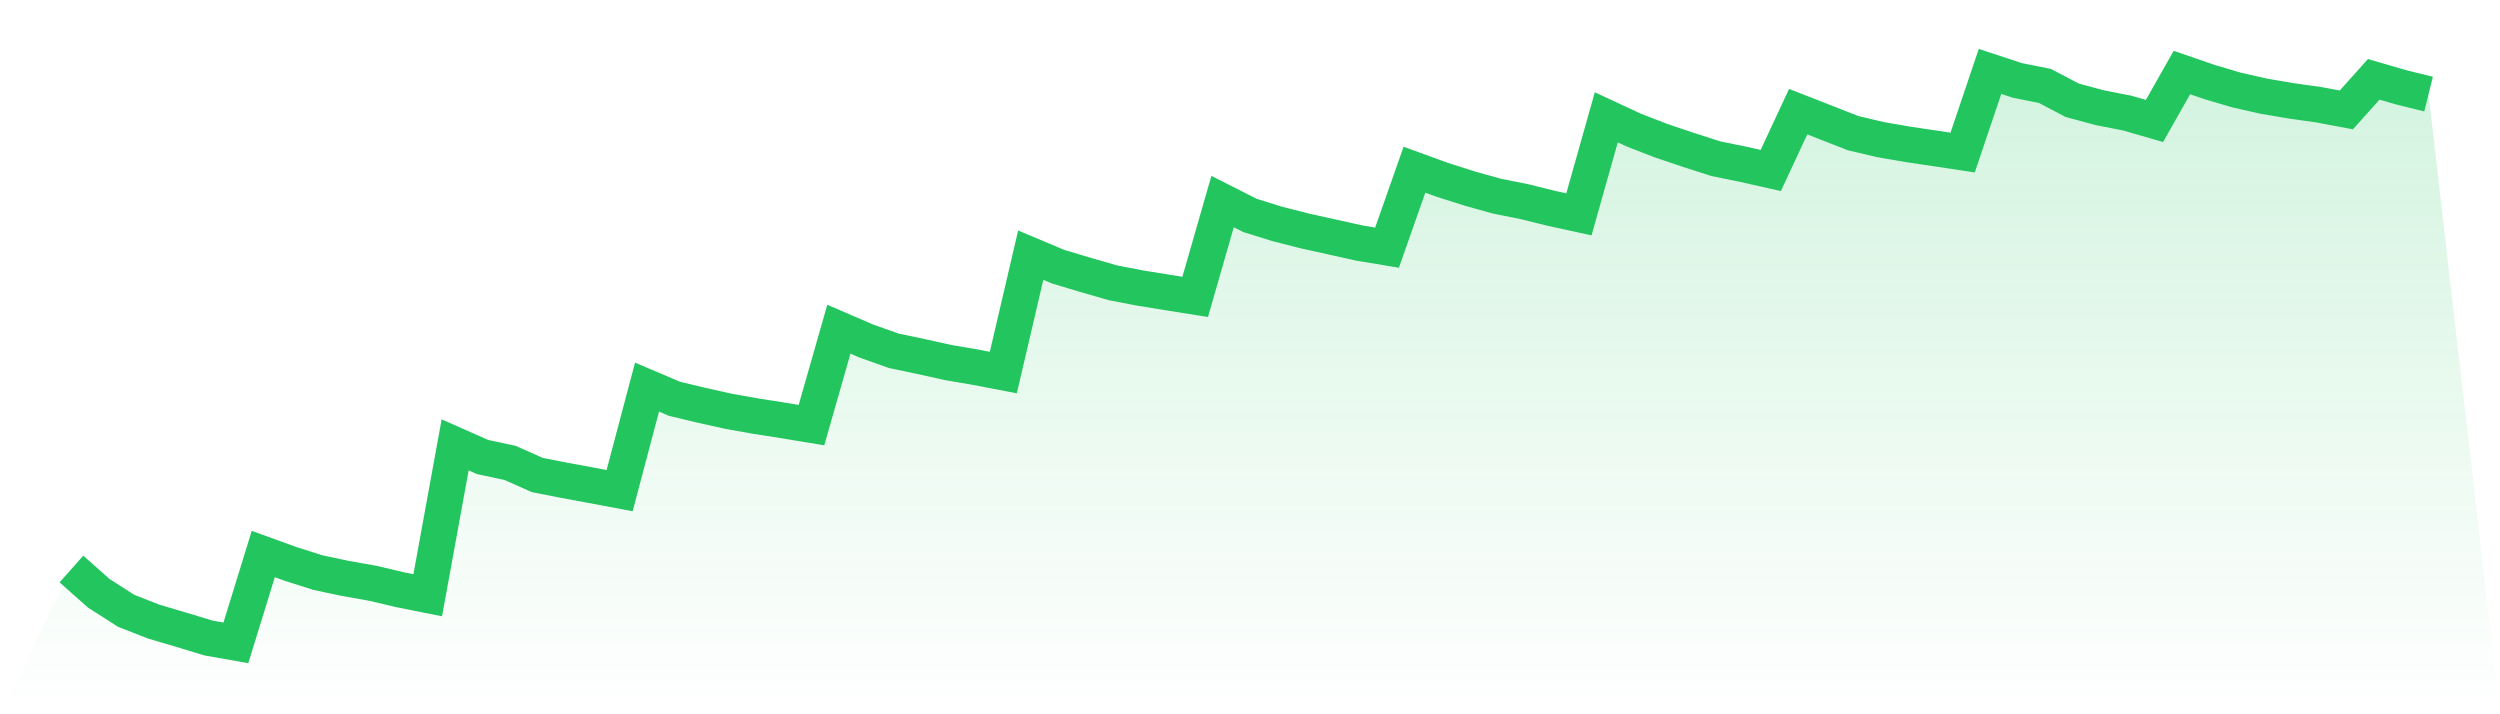
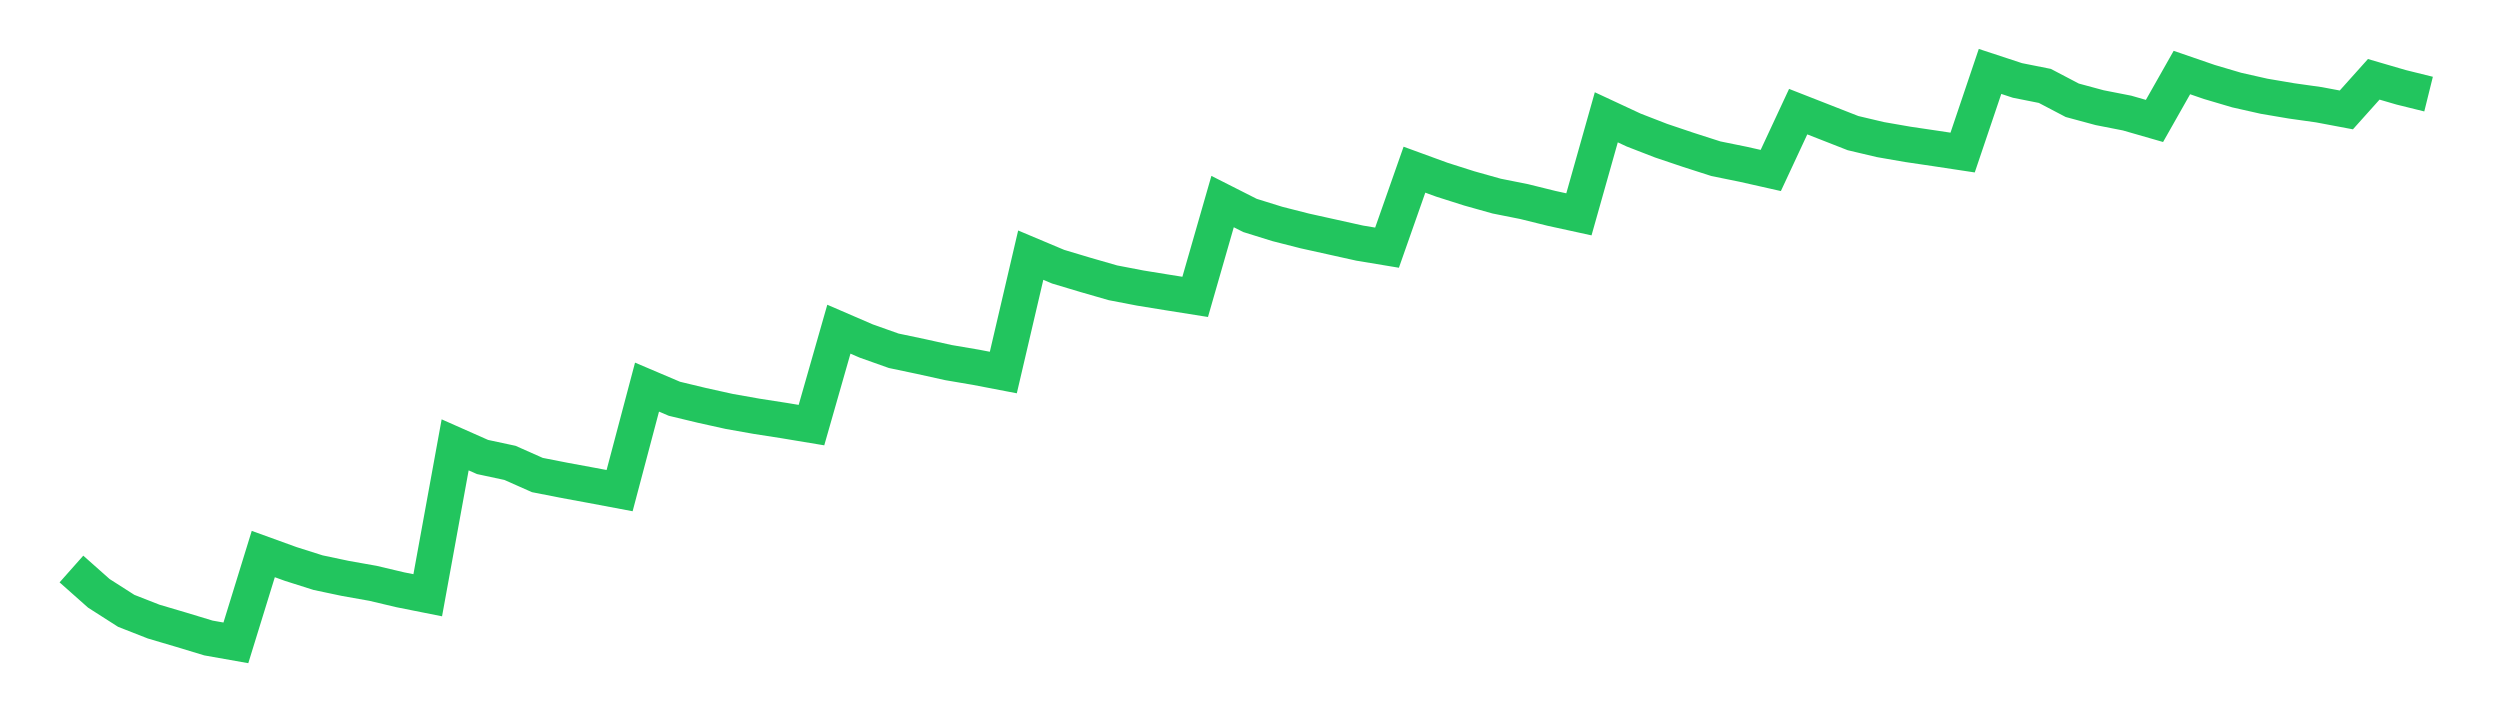
<svg xmlns="http://www.w3.org/2000/svg" viewBox="0 0 140 40">
  <defs>
    <linearGradient id="gradient" x1="0" x2="0" y1="0" y2="1">
      <stop offset="0%" stop-color="#22c55e" stop-opacity="0.2" />
      <stop offset="100%" stop-color="#22c55e" stop-opacity="0" />
    </linearGradient>
  </defs>
-   <path d="M4,31.865 L4,31.865 L5.535,33.227 L7.07,34.208 L8.605,34.809 L10.14,35.263 L11.674,35.728 L13.209,36 L14.744,31.026 L16.279,31.582 L17.814,32.069 L19.349,32.393 L20.884,32.665 L22.419,33.028 L23.953,33.334 L25.488,24.912 L27.023,25.592 L28.558,25.921 L30.093,26.602 L31.628,26.903 L33.163,27.186 L34.698,27.475 L36.233,21.679 L37.767,22.331 L39.302,22.7 L40.837,23.04 L42.372,23.312 L43.907,23.551 L45.442,23.806 L46.977,18.435 L48.512,19.098 L50.047,19.643 L51.581,19.966 L53.116,20.306 L54.651,20.567 L56.186,20.862 L57.721,14.289 L59.256,14.935 L60.791,15.395 L62.326,15.837 L63.86,16.132 L65.395,16.381 L66.93,16.625 L68.465,11.288 L70,12.065 L71.535,12.542 L73.07,12.933 L74.605,13.273 L76.14,13.614 L77.674,13.869 L79.209,9.502 L80.744,10.063 L82.279,10.551 L83.814,10.982 L85.349,11.288 L86.884,11.668 L88.419,12.003 L89.953,6.569 L91.488,7.284 L93.023,7.879 L94.558,8.396 L96.093,8.889 L97.628,9.201 L99.163,9.547 L100.698,6.252 L102.233,6.853 L103.767,7.454 L105.302,7.817 L106.837,8.084 L108.372,8.311 L109.907,8.543 L111.442,4 L112.977,4.505 L114.512,4.811 L116.047,5.616 L117.581,6.03 L119.116,6.331 L120.651,6.773 L122.186,4.062 L123.721,4.59 L125.256,5.044 L126.791,5.39 L128.326,5.65 L129.86,5.866 L131.395,6.155 L132.93,4.442 L134.465,4.89 L136,5.27 L140,40 L0,40 z" fill="url(#gradient)" />
  <path d="M4,31.865 L4,31.865 L5.535,33.227 L7.07,34.208 L8.605,34.809 L10.14,35.263 L11.674,35.728 L13.209,36 L14.744,31.026 L16.279,31.582 L17.814,32.069 L19.349,32.393 L20.884,32.665 L22.419,33.028 L23.953,33.334 L25.488,24.912 L27.023,25.592 L28.558,25.921 L30.093,26.602 L31.628,26.903 L33.163,27.186 L34.698,27.475 L36.233,21.679 L37.767,22.331 L39.302,22.7 L40.837,23.04 L42.372,23.312 L43.907,23.551 L45.442,23.806 L46.977,18.435 L48.512,19.098 L50.047,19.643 L51.581,19.966 L53.116,20.306 L54.651,20.567 L56.186,20.862 L57.721,14.289 L59.256,14.935 L60.791,15.395 L62.326,15.837 L63.86,16.132 L65.395,16.381 L66.93,16.625 L68.465,11.288 L70,12.065 L71.535,12.542 L73.07,12.933 L74.605,13.273 L76.14,13.614 L77.674,13.869 L79.209,9.502 L80.744,10.063 L82.279,10.551 L83.814,10.982 L85.349,11.288 L86.884,11.668 L88.419,12.003 L89.953,6.569 L91.488,7.284 L93.023,7.879 L94.558,8.396 L96.093,8.889 L97.628,9.201 L99.163,9.547 L100.698,6.252 L102.233,6.853 L103.767,7.454 L105.302,7.817 L106.837,8.084 L108.372,8.311 L109.907,8.543 L111.442,4 L112.977,4.505 L114.512,4.811 L116.047,5.616 L117.581,6.03 L119.116,6.331 L120.651,6.773 L122.186,4.062 L123.721,4.59 L125.256,5.044 L126.791,5.39 L128.326,5.65 L129.86,5.866 L131.395,6.155 L132.93,4.442 L134.465,4.89 L136,5.27" fill="none" stroke="#22c55e" stroke-width="2" />
</svg>